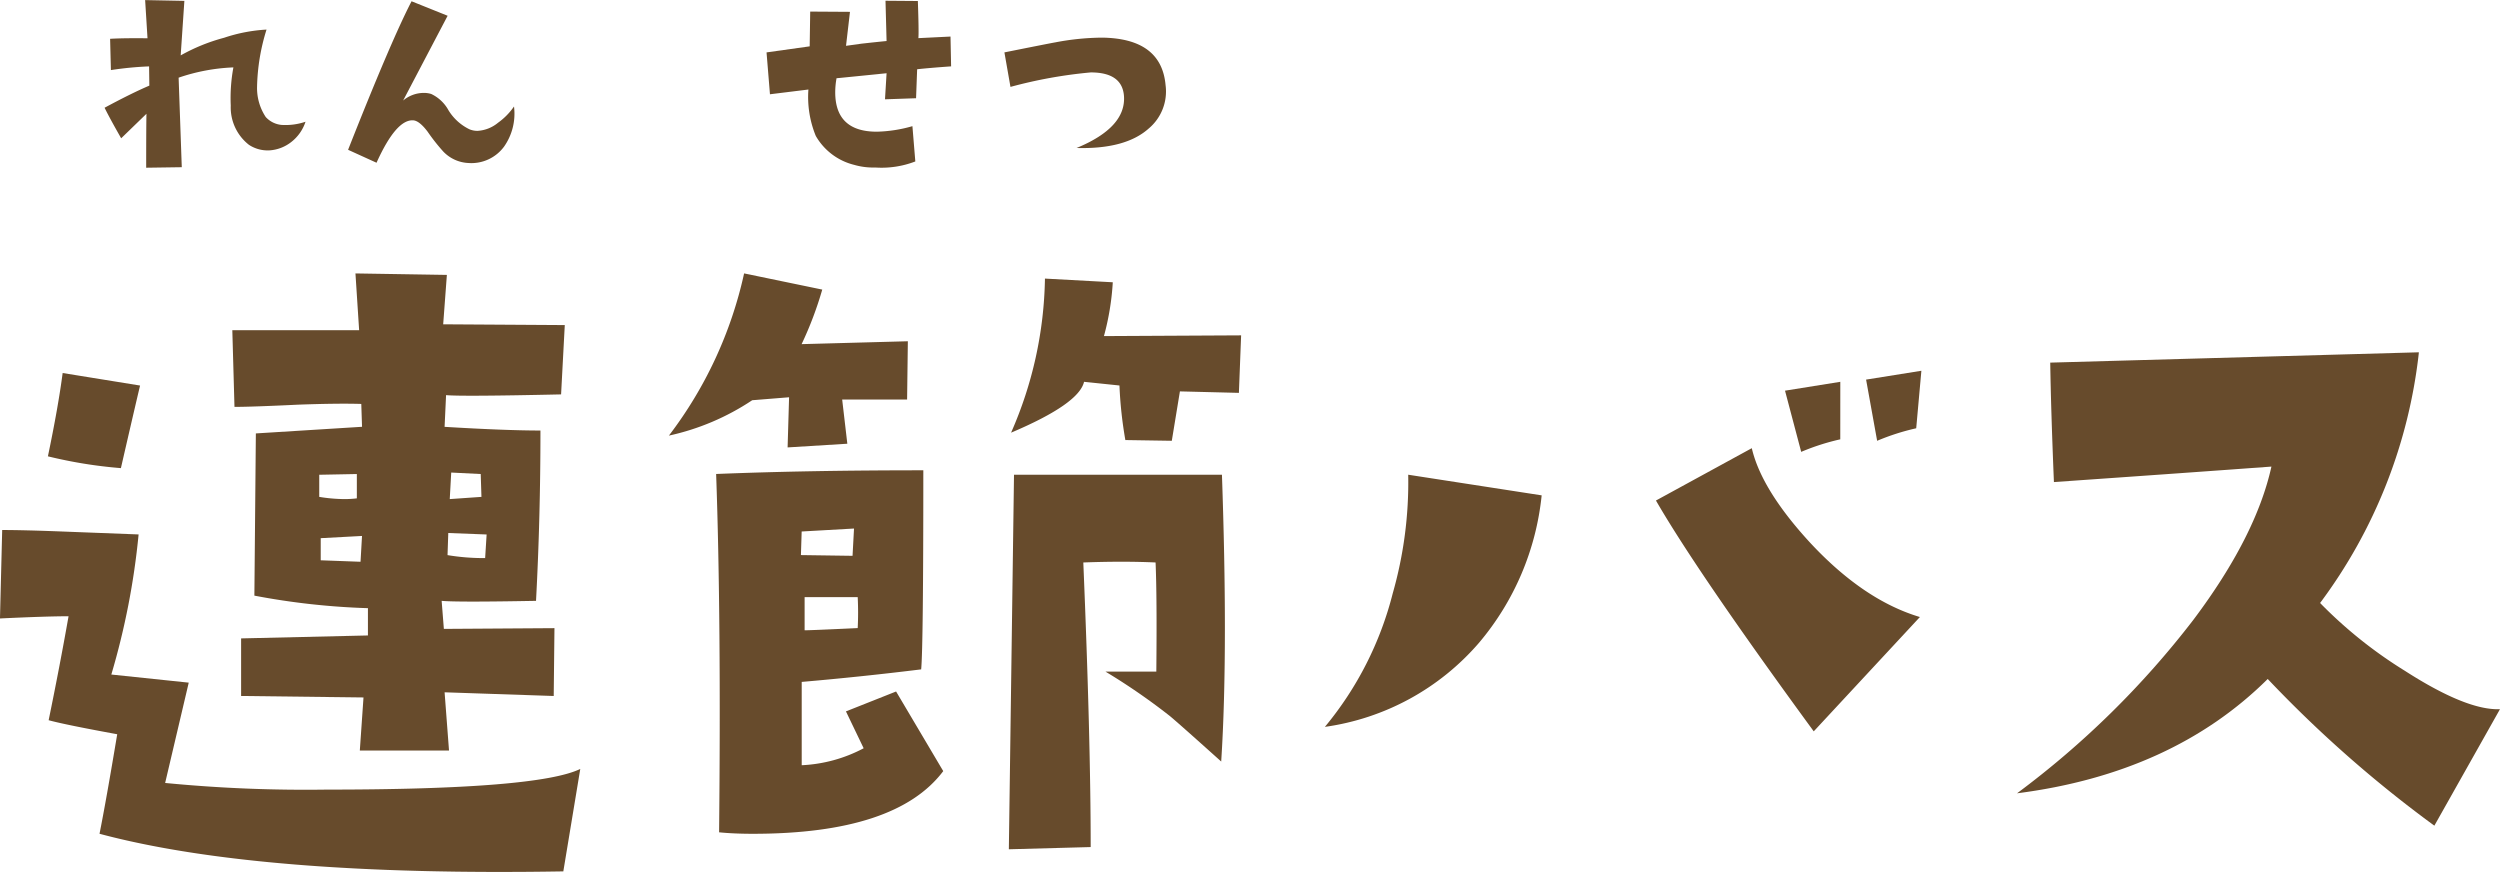
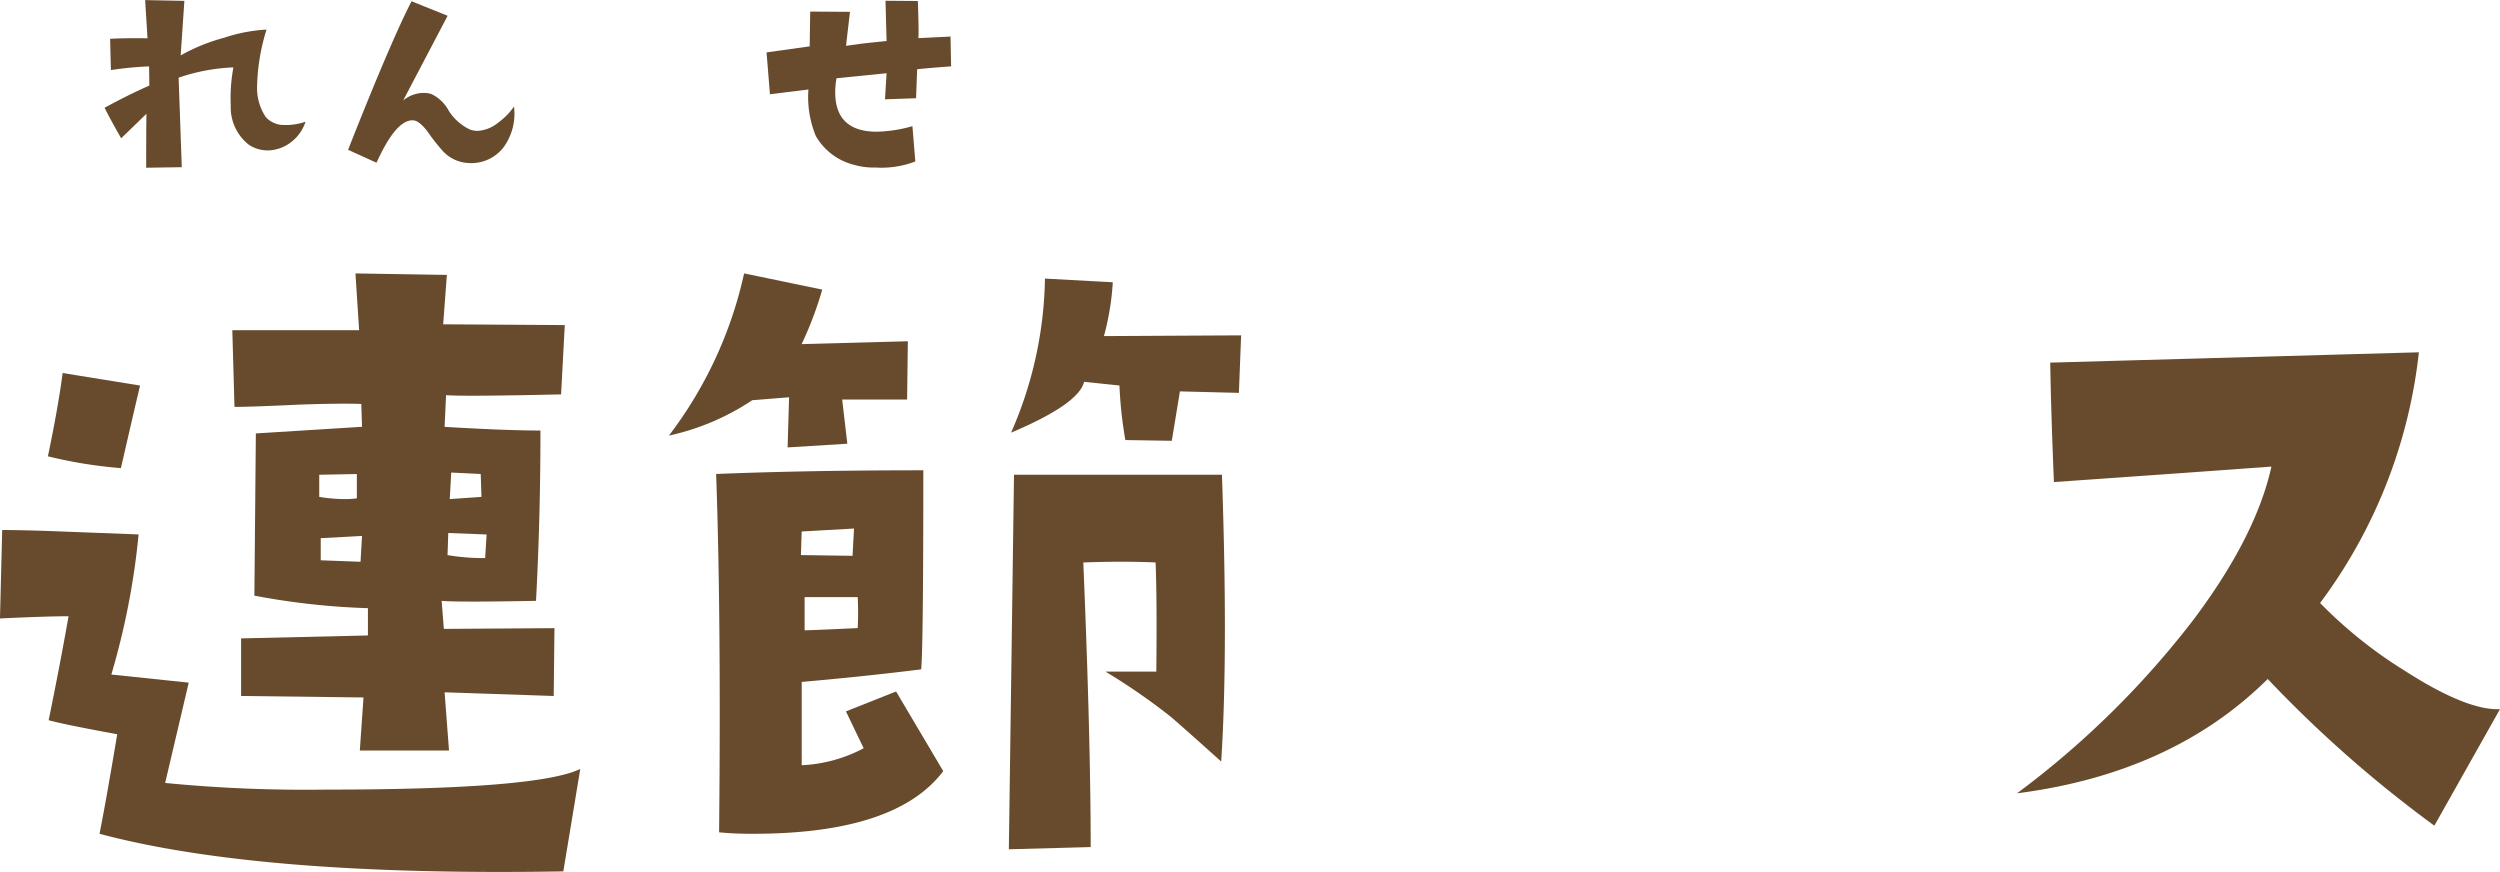
<svg xmlns="http://www.w3.org/2000/svg" width="231.782" height="80.841" viewBox="0 0 231.782 80.841">
  <g id="グループ_727" data-name="グループ 727" transform="translate(-6766.12 -825.122)">
    <path id="パス_3911" data-name="パス 3911" d="M231.919,221.41l-1.572,9.5q-28.164.477-43-3.487.615-3.077,1.64-9.228-4.854-.888-6.357-1.3,1.026-4.989,1.846-9.639-2.051,0-6.358.205l.205-8.2q1.983,0,5.538.137l7.109.273a68.884,68.884,0,0,1-2.529,12.989l7.177.752-2.187,9.3a134.17,134.17,0,0,0,14.971.616q19.549,0,23.515-1.914m-40.81-35.547q-.411,1.708-1.778,7.656a42.627,42.627,0,0,1-6.767-1.094q.956-4.578,1.367-7.724Zm39.375-5.606-.342,6.426q-9.229.206-10.664.068l-.137,2.94q5.673.342,8.887.342,0,8.134-.41,15.791-3.691.069-5.879.068t-2.871-.068l.205,2.6,10.254-.068-.069,6.289-10.117-.342.41,5.4H211.48l.341-4.922-11.347-.137V209.31l11.758-.273v-2.53a66.963,66.963,0,0,1-10.528-1.162l.137-15.039,9.844-.615-.069-2.119q-2.119-.068-5.878.068-4.241.205-5.879.205l-.2-7.109h11.757l-.341-5.264,8.476.137-.342,4.58Zm-19.278,16.065v-2.256l-3.486.068v2.051a15.023,15.023,0,0,0,2.324.205,9.306,9.306,0,0,0,1.162-.068m.479,3.486-3.828.205v2.051l3.691.137Zm11.553-.137-3.555-.136-.069,2.05a20.347,20.347,0,0,0,3.487.274Zm-.479-3.486-.068-2.119-2.735-.137-.136,2.461Z" transform="translate(6588 675)" fill="#674b2c" />
    <path id="パス_3912" data-name="パス 3912" d="M262.289,181.761l-.069,5.4H256.2l.478,4.1-5.537.342.137-4.649-3.418.274a22.577,22.577,0,0,1-7.725,3.281,38.322,38.322,0,0,0,6.973-15.039l7.246,1.5a33.334,33.334,0,0,1-1.914,5.058Zm3.281,39.853q-4.375,5.811-17.637,5.811-1.777,0-3.144-.137.2-19.824-.274-33.222,8.477-.342,19.209-.342,0,16.405-.2,18.457-5.538.684-11.075,1.162v7.725a13.545,13.545,0,0,0,5.743-1.573l-1.642-3.418,4.649-1.845Zm-8.272-22.49-4.853.274-.069,2.187,4.786.068Zm.342,9.229a28.458,28.458,0,0,0,0-2.871h-4.922v3.076q.615,0,4.922-.205m33.77-14.219q.271,7.792.273,14.15,0,7.178-.342,12.442-4.033-3.622-4.785-4.239a58.681,58.681,0,0,0-5.947-4.1h4.717q.068-6.9-.069-10.117-3.009-.137-6.7,0,.682,16.338.684,26.386l-7.588.205.478-34.726Zm1.778-12.92-.206,5.332-5.469-.137-.752,4.58-4.306-.068a38.3,38.3,0,0,1-.547-5.059l-3.282-.341q-.479,2.051-6.767,4.716A36.8,36.8,0,0,0,275,175.95l6.289.342a24.189,24.189,0,0,1-.82,4.99Z" transform="translate(6588 675)" fill="#674b2c" />
-     <path id="パス_3913" data-name="パス 3913" d="M321.052,196.048a25.106,25.106,0,0,1-5.811,13.672,23.086,23.086,0,0,1-14.287,7.793,31.448,31.448,0,0,0,6.289-12.373,37.522,37.522,0,0,0,1.436-11.006Zm35.068,11.279-9.843,10.6q-10.8-14.766-14.629-21.4l8.886-4.853q.888,3.828,5.332,8.681,4.99,5.4,10.254,6.973m-7.383-16.475a21.246,21.246,0,0,0-3.623,1.163l-1.5-5.674,5.126-.821Zm7.52-6.357-.479,5.332a21.25,21.25,0,0,0-3.623,1.162l-1.025-5.674Z" transform="translate(6588 675)" fill="#674b2c" />
    <path id="パス_3914" data-name="パス 3914" d="M409.9,215.872l-6.084,10.8a113.863,113.863,0,0,1-15.449-13.6q-8.818,8.751-23.242,10.6A83.014,83.014,0,0,0,381.465,207.6q5.81-7.725,7.246-14.219-7.452.547-20.166,1.435-.275-6.7-.342-11.074l34.179-.957a47.49,47.49,0,0,1-9.16,23.242,41.4,41.4,0,0,0,7.862,6.289q5.742,3.691,8.818,3.555" transform="translate(6588 675)" fill="#674b2c" />
    <path id="パス_3915" data-name="パス 3915" d="M206.448,161.4a3.927,3.927,0,0,1-1.33,1.893,3.649,3.649,0,0,1-1.99.769,3.153,3.153,0,0,1-1.929-.514,4.4,4.4,0,0,1-1.685-3.636,15.535,15.535,0,0,1,.245-3.541,17.731,17.731,0,0,0-5.079.953l.293,8.3-3.3.048q0-3.735.025-5l-2.344,2.271q-1.1-1.929-1.538-2.832,2.49-1.343,4.15-2.051l-.024-1.782a30.98,30.98,0,0,0-3.54.342l-.073-2.9q1.245-.074,3.467-.049l-.22-3.541,3.638.073-.342,5.055a17.246,17.246,0,0,1,4.028-1.636,14.9,14.9,0,0,1,3.931-.757,18.955,18.955,0,0,0-.879,5.346,4.867,4.867,0,0,0,.805,2.76,2.269,2.269,0,0,0,1.465.732,5.764,5.764,0,0,0,2.222-.294" transform="translate(6588 675)" fill="#674b2c" />
    <path id="パス_3916" data-name="パス 3916" d="M225.777,160.01a5.311,5.311,0,0,1-.928,3.711,3.764,3.764,0,0,1-3.3,1.514,3.436,3.436,0,0,1-2.319-1.05,17.6,17.6,0,0,1-1.465-1.856q-.757-1-1.318-1.049-1.589-.123-3.418,3.93l-2.637-1.2q3.978-10.083,5.884-13.77l3.345,1.343-4.126,7.861a2.979,2.979,0,0,1,1.9-.708,2.257,2.257,0,0,1,.708.1,3.555,3.555,0,0,1,1.6,1.514,4.664,4.664,0,0,0,1.94,1.758,1.913,1.913,0,0,0,.757.146,3.278,3.278,0,0,0,1.9-.757,6.062,6.062,0,0,0,1.465-1.489" transform="translate(6588 675)" fill="#674b2c" />
    <path id="パス_3917" data-name="パス 3917" d="M266.3,156.275q-2.076.147-3.149.269l-.1,2.685-2.881.1.147-2.417-4.639.464a7.316,7.316,0,0,0-.122,1.294q0,3.661,3.857,3.662a12.946,12.946,0,0,0,3.3-.513l.269,3.271a8.686,8.686,0,0,1-3.711.562,6.337,6.337,0,0,1-1.953-.244,5.667,5.667,0,0,1-3.565-2.686,9.515,9.515,0,0,1-.683-4.3l-3.565.44-.317-3.882,4-.561.048-3.223,3.687.024-.366,3.15,1.44-.2q1.539-.17,2.32-.244l-.1-3.735,3,.024q.1,2.882.049,3.443l2.978-.147Z" transform="translate(6588 675)" fill="#674b2c" />
-     <path id="パス_3918" data-name="パス 3918" d="M286.183,158.008a4.481,4.481,0,0,1-1.562,4.028q-2.15,1.929-6.69,1.807,4.614-1.905,4.395-4.834-.172-2.172-3.077-2.173a43.135,43.135,0,0,0-7.446,1.343l-.561-3.2q4.27-.855,4.712-.928a23.827,23.827,0,0,1,4.345-.44q5.493.073,5.884,4.395" transform="translate(6588 675)" fill="#674b2c" />
  </g>
</svg>